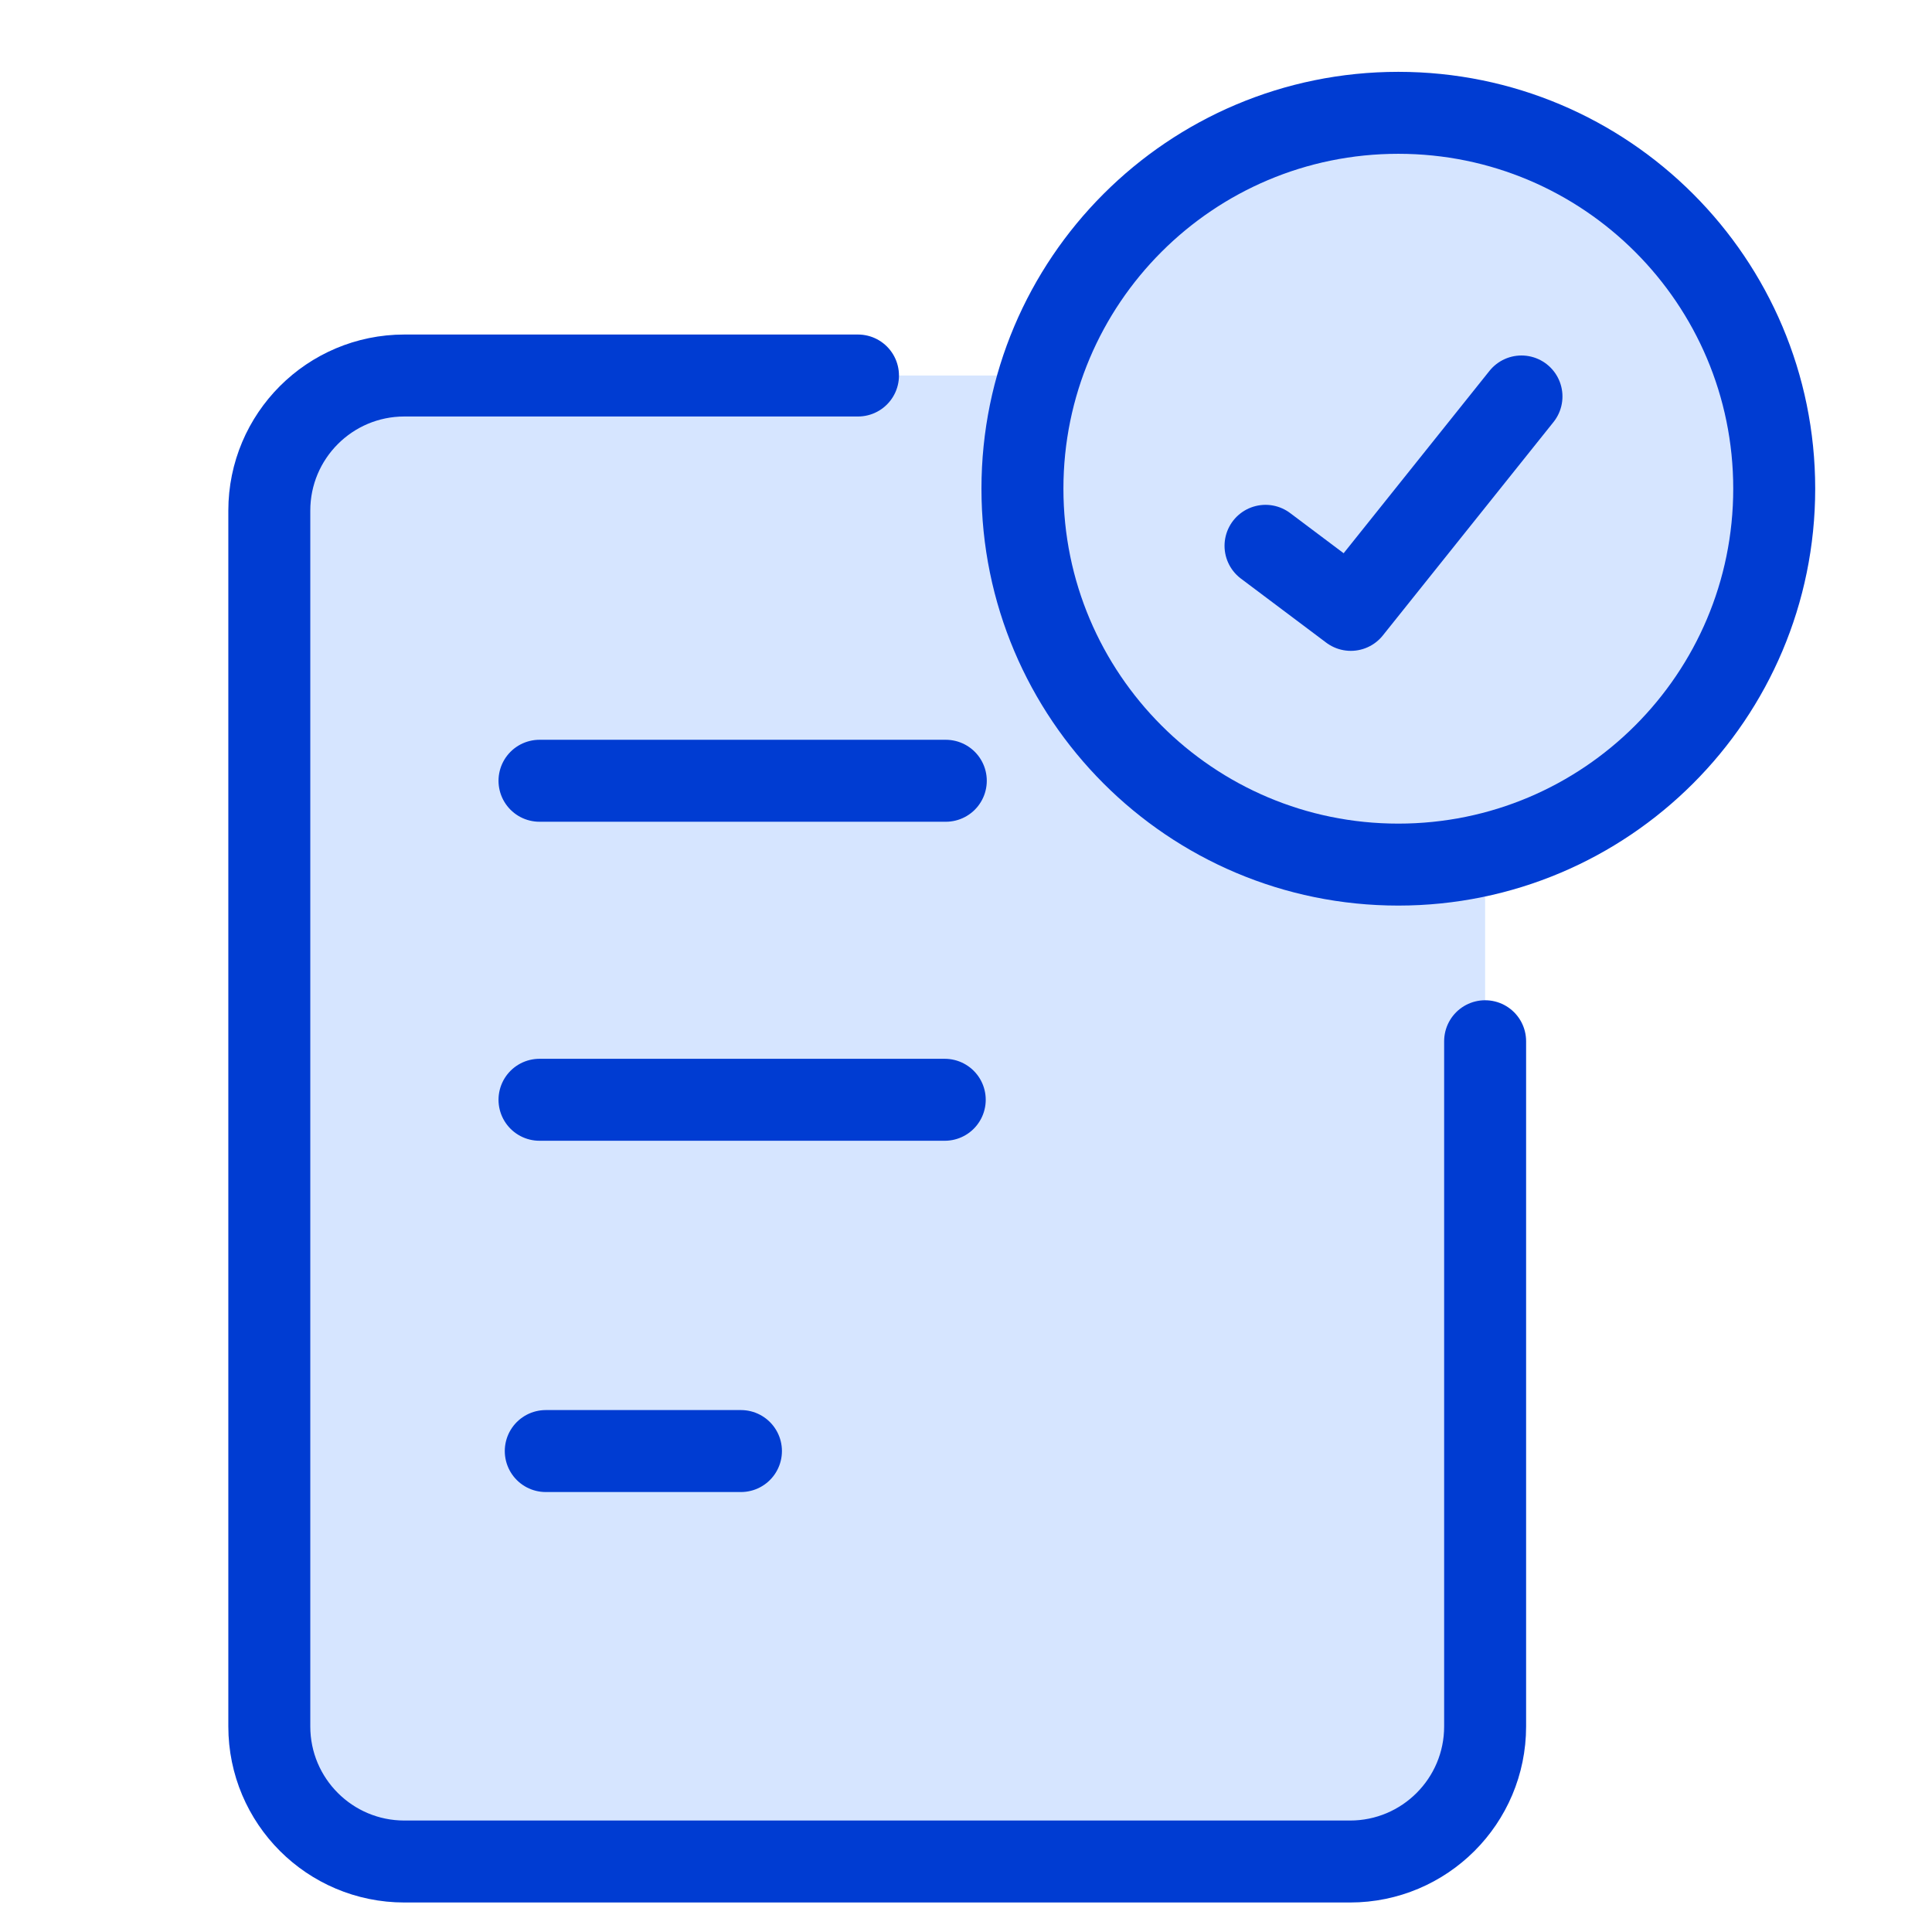
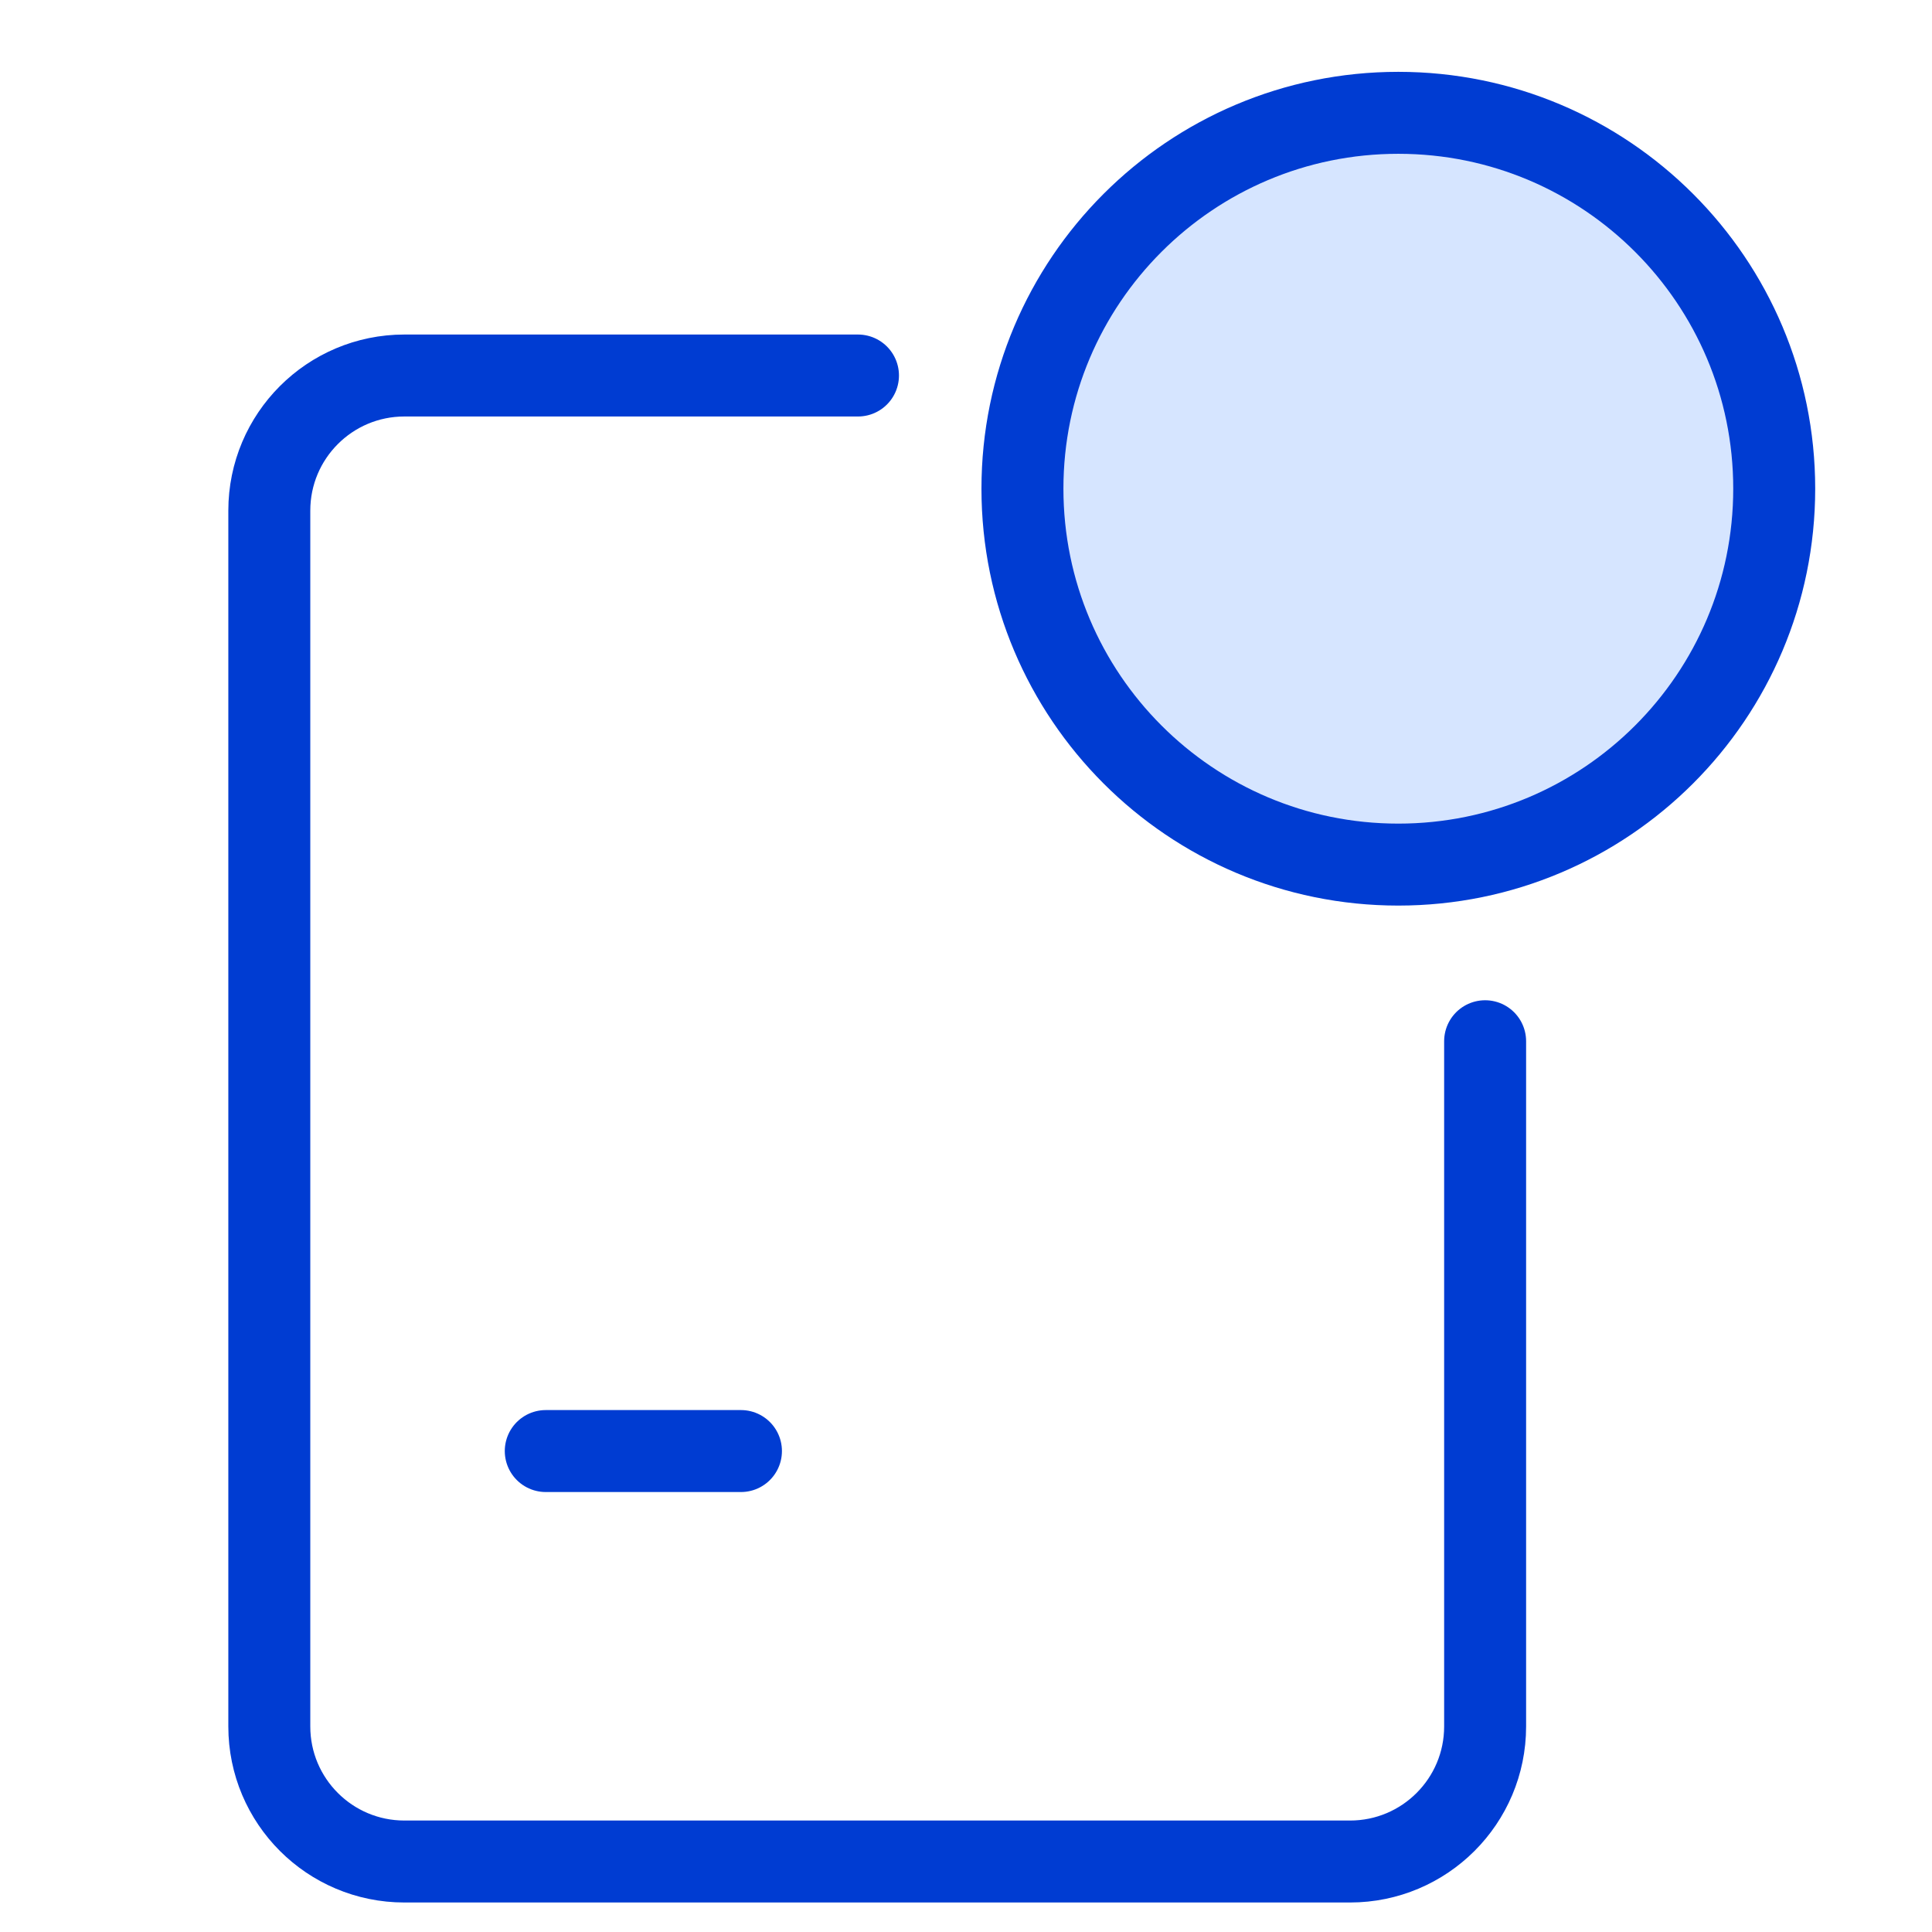
<svg xmlns="http://www.w3.org/2000/svg" width="33" height="33" viewBox="0 0 33 33" fill="none">
  <g clip-path="url(#clip0_1_4523)">
-     <path d="M23.06 6.414H6.907C5.633 6.414 4.6 7.447 4.6 8.722V29.489C4.6 30.763 5.633 31.796 6.907 31.796H23.06C24.334 31.796 25.367 30.763 25.367 29.489V8.722C25.367 7.447 24.334 6.414 23.06 6.414Z" fill="#D6E5FF" />
    <path d="M14.655 6.414L6.907 6.414C5.633 6.414 4.6 7.447 4.6 8.722V29.489C4.6 30.763 5.633 31.796 6.907 31.796H23.06C24.334 31.796 25.367 30.763 25.367 29.489V17.785M19.021 6.414H23.06C24.334 6.414 25.367 7.447 25.367 8.722V13.913" stroke="#003CD2" stroke-width="1.4" stroke-linecap="round" stroke-linejoin="round" />
-     <path d="M9.215 13.336H16.155" stroke="#003CD2" stroke-width="1.4" stroke-linecap="round" stroke-linejoin="round" />
-     <path d="M9.215 18.785H16.137" stroke="#003CD2" stroke-width="1.4" stroke-linecap="round" stroke-linejoin="round" />
    <path d="M9.322 24.785H12.656" stroke="#003CD2" stroke-width="1.4" stroke-linecap="round" stroke-linejoin="round" />
    <g clip-path="url(#clip1_1_4523)">
      <path d="M23.884 14.768C27.43 14.768 30.305 11.893 30.305 8.347C30.305 4.801 27.43 1.927 23.884 1.927C20.338 1.927 17.464 4.801 17.464 8.347C17.464 11.893 20.338 14.768 23.884 14.768Z" fill="#D6E5FF" />
      <path d="M23.884 14.768C27.43 14.768 30.305 11.893 30.305 8.347C30.305 4.801 27.43 1.927 23.884 1.927C20.338 1.927 17.464 4.801 17.464 8.347C17.464 11.893 20.338 14.768 23.884 14.768Z" stroke="#003CD2" stroke-width="1.4" stroke-linecap="round" stroke-linejoin="round" />
-       <path d="M25.988 6.772L23.073 10.417L21.616 9.323" stroke="#003CD2" stroke-width="1.4" stroke-linecap="round" stroke-linejoin="round" />
    </g>
  </g>
  <defs>
    <clipPath id="clip0_1_4523">
      <rect width="32" height="32" fill="white" transform="translate(0.989 0.785)" />
    </clipPath>
    <clipPath id="clip1_1_4523">
      <rect width="15.125" height="15.125" fill="white" transform="translate(16.322 0.785)" />
    </clipPath>
  </defs>
</svg>